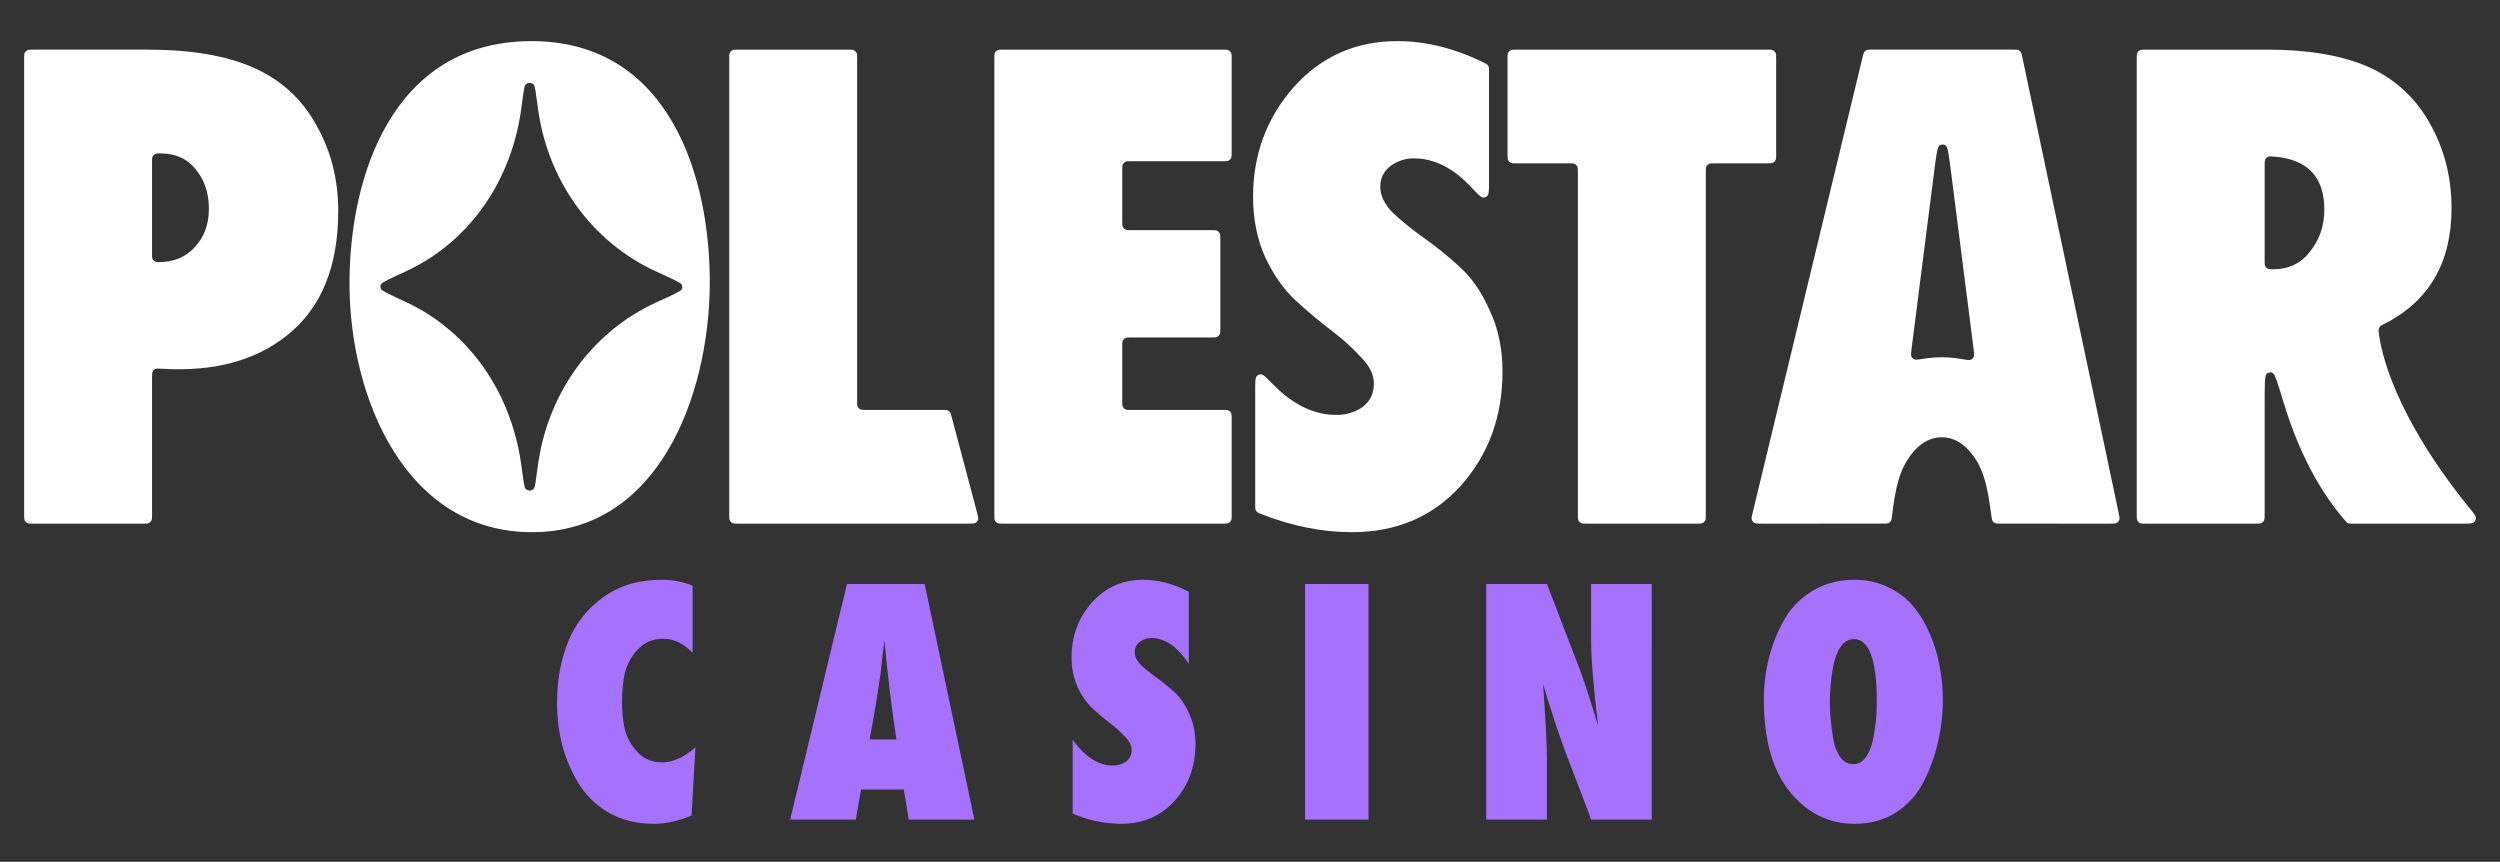
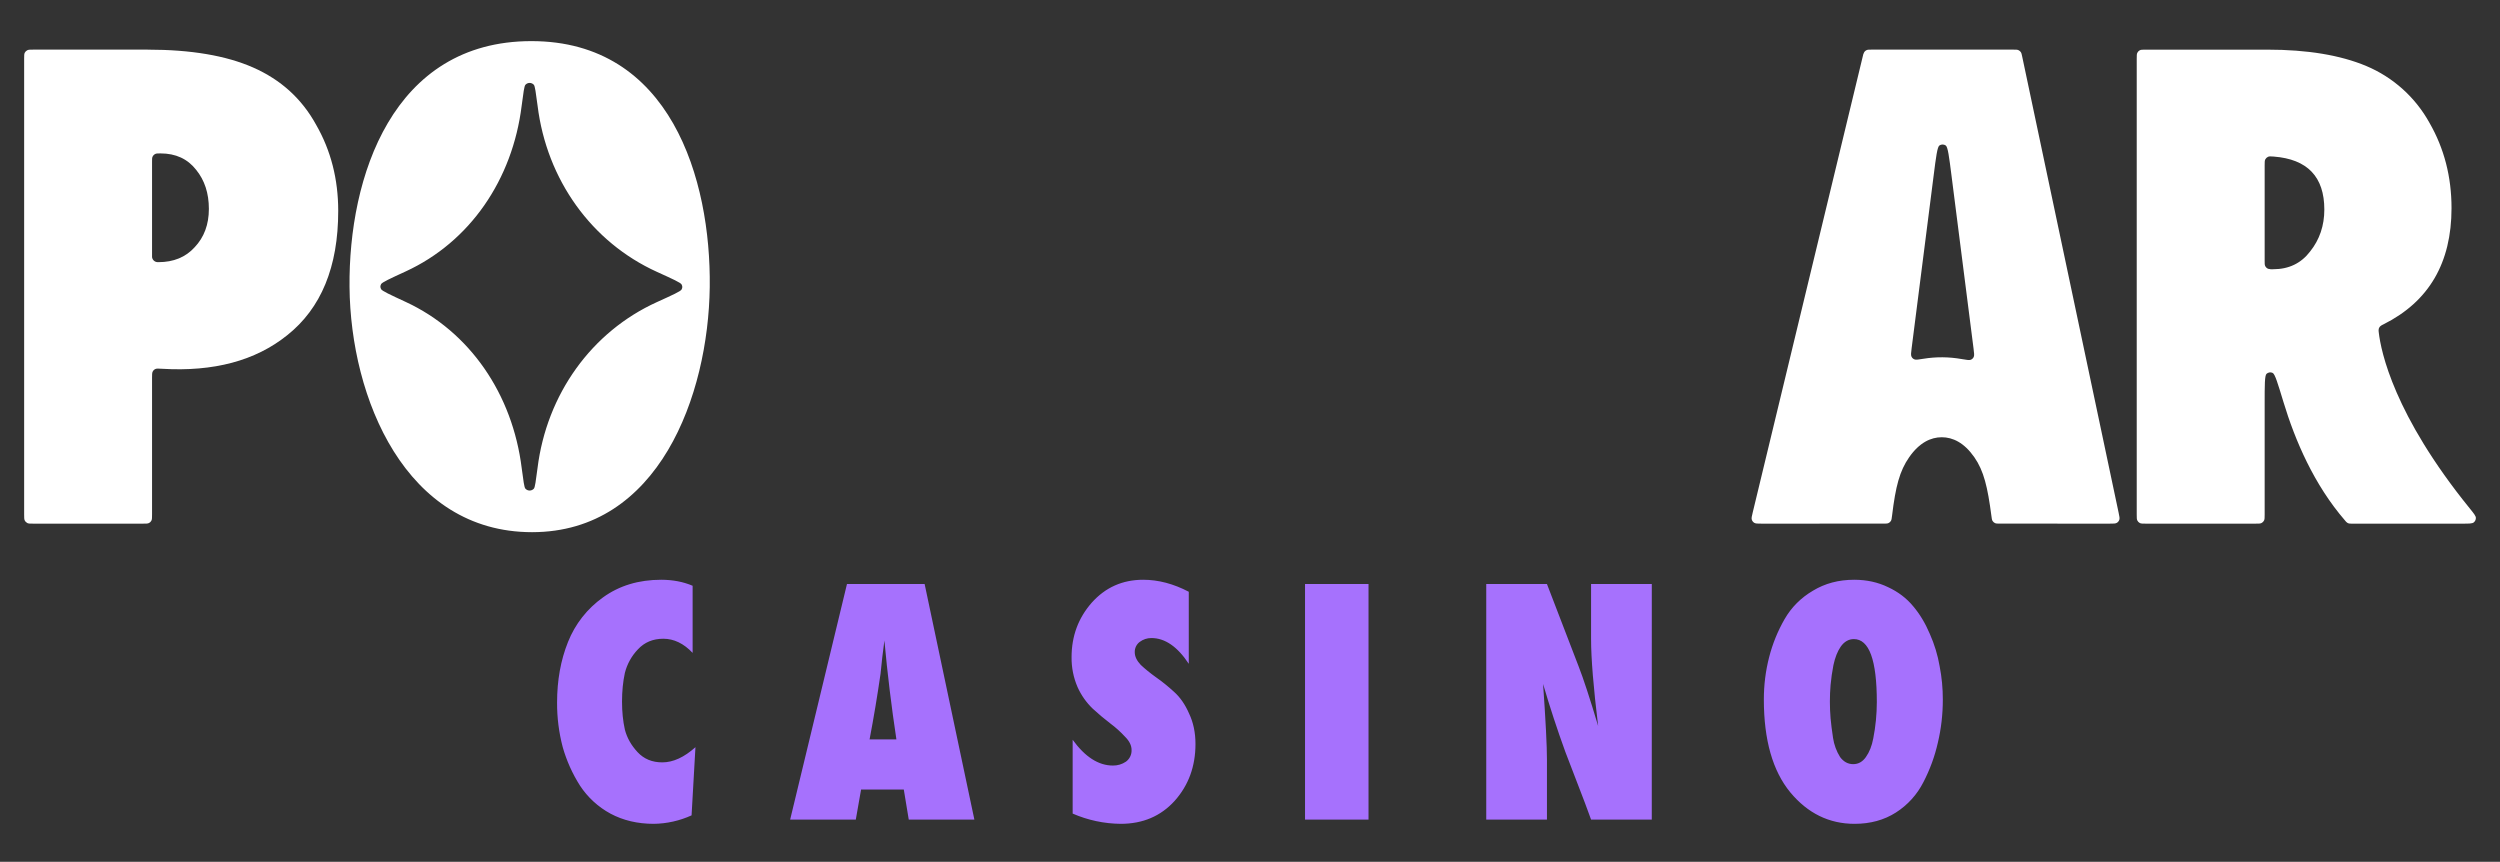
<svg xmlns="http://www.w3.org/2000/svg" width="1230" height="424" viewBox="0 0 1230 424" fill="none">
  <rect x="0" y="0" width="1230" height="424" fill="#333333" stroke="none" />
  <path fill-rule="evenodd" clip-rule="evenodd" d="M72.692 24.415H16.334C14.771 24.415 13.996 24.415 13.406 24.735C12.877 25 12.446 25.427 12.176 25.953C11.881 26.544 11.881 27.32 11.881 28.883V253.166C11.881 254.729 11.881 255.504 12.188 256.107C12.456 256.632 12.882 257.058 13.406 257.326C13.996 257.633 14.771 257.633 16.334 257.633H70.355C71.917 257.633 72.692 257.633 73.295 257.326C73.819 257.058 74.245 256.632 74.513 256.107C74.808 255.517 74.808 254.729 74.808 253.166V185.953C74.808 184.255 74.808 183.406 75.14 182.79C75.421 182.247 75.875 181.814 76.431 181.56C77.071 181.277 77.944 181.326 79.691 181.437C105.152 182.963 125.668 177.473 141.24 164.981C158.017 151.689 166.406 131.295 166.406 103.787C166.406 88.181 162.802 74.077 155.582 61.486C148.571 48.661 138.214 39.221 124.463 33.178C111.179 27.344 93.922 24.427 72.717 24.427L72.692 24.415ZM77.944 128.969L77.305 128.957C76.664 128.892 76.066 128.608 75.611 128.152C75.156 127.697 74.872 127.099 74.808 126.458V79.677C74.808 78.372 74.808 77.707 75.017 77.19C75.299 76.518 75.833 75.983 76.505 75.701C77.022 75.48 77.686 75.48 78.99 75.48C86.456 75.48 92.274 78.163 96.48 83.529C100.662 88.649 102.766 95.061 102.766 102.753C102.766 110.446 100.429 116.735 95.779 121.633C91.351 126.532 85.398 128.981 77.944 128.981V128.969Z" fill="white" />
-   <path d="M723.462 91.701C726.82 95.27 728.505 97.055 729.538 97.153C729.982 97.213 730.433 97.157 730.849 96.991C731.265 96.825 731.631 96.554 731.912 96.206C732.601 95.418 732.601 93.129 732.601 88.55V34.815C732.601 33.831 732.601 33.338 732.441 32.907C732.307 32.516 732.088 32.159 731.801 31.861C731.469 31.529 731.039 31.32 730.202 30.889C715.861 23.8 701.617 20.23 687.484 20.23C666.98 20.23 649.969 27.8 636.439 42.95C623.155 58.101 616.513 76.058 616.513 96.797C616.513 107.75 618.494 117.658 622.454 126.52C626.649 135.381 631.667 142.483 637.485 147.849C643.315 153.203 649.145 158.101 654.976 162.532C660.793 166.963 665.689 171.394 669.662 175.824C673.844 180.009 675.947 184.317 675.947 188.747C675.947 193.646 674.077 197.486 670.351 200.292C666.541 202.877 662.025 204.218 657.423 204.132C646.513 204.132 636.169 199.135 626.366 189.141C623.192 185.904 621.618 184.292 620.585 184.206C620.144 184.155 619.698 184.216 619.287 184.384C618.876 184.552 618.514 184.821 618.235 185.166C617.559 185.954 617.559 188.083 617.559 192.341V248.71C617.559 249.794 617.559 250.323 617.743 250.803C617.901 251.217 618.154 251.588 618.481 251.886C618.85 252.23 619.342 252.427 620.302 252.809C635.443 258.815 650.388 261.83 665.111 261.83C687.017 261.83 704.84 254.249 718.603 239.098C732.355 223.714 739.231 204.957 739.231 182.803C739.231 171.615 737.14 161.597 732.933 152.735C728.972 143.652 723.954 136.427 717.902 131.074C712.295 125.888 706.336 121.098 700.067 116.735C694.249 112.538 689.243 108.452 685.037 104.489C681.076 100.304 679.096 96.095 679.096 91.91C679.096 87.713 680.732 84.329 683.991 81.769C687.484 79.197 691.334 77.917 695.529 77.917C705.467 77.917 714.778 82.52 723.462 91.701ZM480.672 252.021C481.177 253.929 481.435 254.889 481.213 255.64C481.012 256.299 480.574 256.86 479.983 257.215C479.319 257.634 478.335 257.634 476.367 257.634H363.244C361.682 257.634 360.907 257.634 360.292 257.326C359.772 257.057 359.35 256.63 359.087 256.107C358.779 255.517 358.779 254.729 358.779 253.166V28.883C358.779 27.32 358.779 26.544 359.087 25.953C359.351 25.424 359.778 24.993 360.304 24.723C360.895 24.427 361.682 24.427 363.244 24.427H417.253C418.816 24.427 419.59 24.427 420.193 24.735C420.717 25.003 421.143 25.429 421.411 25.953C421.706 26.544 421.706 27.32 421.706 28.883V197.227C421.706 198.79 421.706 199.566 422.014 200.169C422.284 200.695 422.715 201.122 423.244 201.387C423.834 201.683 424.609 201.683 426.171 201.683H463.883C465.113 201.683 465.728 201.683 466.22 201.904C466.687 202.089 467.081 202.397 467.376 202.778C467.708 203.221 467.868 203.812 468.188 204.994L480.672 252.021ZM605.985 253.166C605.985 254.729 605.985 255.504 605.689 256.107C605.419 256.634 604.988 257.06 604.459 257.326C603.869 257.634 603.094 257.634 601.532 257.634H493.673C492.111 257.634 491.336 257.634 490.734 257.326C490.21 257.058 489.783 256.632 489.516 256.107C489.221 255.517 489.221 254.729 489.221 253.166V28.883C489.221 27.32 489.221 26.544 489.516 25.953C489.785 25.423 490.215 24.991 490.746 24.723C491.336 24.427 492.111 24.427 493.673 24.427H601.544C603.094 24.427 603.881 24.427 604.472 24.735C604.996 25.003 605.422 25.429 605.689 25.953C605.985 26.544 605.985 27.32 605.985 28.883V74.852C605.985 76.415 605.985 77.191 605.689 77.806C605.417 78.328 604.986 78.75 604.459 79.012C603.869 79.32 603.094 79.32 601.532 79.32H556.6C555.05 79.32 554.263 79.32 553.673 79.627C553.144 79.893 552.713 80.32 552.443 80.846C552.148 81.437 552.148 82.212 552.148 83.775V108.772C552.148 110.335 552.148 111.11 552.455 111.714C552.723 112.238 553.149 112.664 553.673 112.932C554.263 113.227 555.05 113.227 556.6 113.227H595.936C597.498 113.227 598.273 113.227 598.875 113.535C599.402 113.805 599.828 114.236 600.093 114.766C600.4 115.357 600.4 116.12 600.4 117.695V161.56C600.4 163.123 600.4 163.898 600.093 164.514C599.824 165.034 599.398 165.456 598.875 165.72C598.285 166.027 597.498 166.027 595.936 166.027H556.6C555.05 166.027 554.263 166.027 553.673 166.335C553.144 166.601 552.713 167.027 552.443 167.554C552.148 168.144 552.148 168.92 552.148 170.483V197.227C552.148 198.79 552.148 199.566 552.455 200.169C552.723 200.693 553.149 201.12 553.673 201.387C554.263 201.683 555.05 201.683 556.6 201.683H601.532C603.094 201.683 603.869 201.683 604.472 201.99C604.998 202.261 605.425 202.692 605.689 203.221C605.985 203.812 605.985 204.587 605.985 206.15V253.166ZM873.866 75.91C873.866 77.474 873.866 78.249 873.559 78.84C873.294 79.369 872.867 79.8 872.341 80.07C871.751 80.366 870.964 80.366 869.401 80.366H843.707C842.145 80.366 841.37 80.366 840.767 80.674C840.243 80.941 839.817 81.368 839.549 81.892C839.254 82.483 839.254 83.27 839.254 84.821V253.166C839.254 254.729 839.254 255.504 838.947 256.107C838.679 256.632 838.253 257.058 837.729 257.326C837.139 257.634 836.351 257.634 834.789 257.634H780.78C779.218 257.634 778.443 257.634 777.84 257.326C777.316 257.059 776.889 256.632 776.623 256.107C776.315 255.517 776.315 254.729 776.315 253.166V84.821C776.315 83.27 776.315 82.483 776.02 81.892C775.751 81.361 775.32 80.93 774.79 80.661C774.199 80.366 773.425 80.366 771.862 80.366H746.155C744.606 80.366 743.818 80.366 743.228 80.058C742.703 79.791 742.277 79.365 742.01 78.84C741.703 78.249 741.703 77.474 741.703 75.91V28.895C741.703 27.32 741.703 26.544 742.01 25.941C742.279 25.421 742.705 24.999 743.228 24.735C743.831 24.427 744.606 24.427 746.168 24.427H869.414C870.964 24.427 871.751 24.427 872.341 24.735C872.87 25.001 873.301 25.427 873.571 25.953C873.866 26.544 873.866 27.32 873.866 28.883V75.898V75.91Z" fill="white" />
  <path fill-rule="evenodd" clip-rule="evenodd" d="M1038 257.634C1039.88 257.634 1040.83 257.634 1041.48 257.24C1042.06 256.9 1042.49 256.363 1042.71 255.726C1042.95 255.012 1042.76 254.089 1042.36 252.243L994.946 27.96C994.688 26.704 994.553 26.077 994.208 25.597C993.915 25.186 993.515 24.862 993.052 24.661C992.523 24.415 991.884 24.415 990.592 24.415H920.802C919.547 24.415 918.92 24.415 918.391 24.649C917.936 24.846 917.541 25.16 917.247 25.56C916.846 26.263 916.579 27.035 916.46 27.837L862.34 252.12C861.873 254.003 861.651 254.95 861.885 255.689C862.091 256.333 862.523 256.88 863.103 257.227C863.767 257.634 864.726 257.634 866.67 257.634L926.448 257.621C927.862 257.621 928.576 257.621 929.129 257.363C929.622 257.135 930.037 256.767 930.322 256.304C930.642 255.775 930.728 255.074 930.9 253.646C932.635 239.32 934.603 231.701 939.338 224.92C944.344 217.769 949.953 215.123 955.34 215.123C960.74 215.123 966.349 217.769 971.355 224.932C976.078 231.701 977.911 239.701 979.756 253.707C979.928 255.11 980.026 255.8 980.346 256.317C980.633 256.774 981.048 257.138 981.539 257.363C982.093 257.621 982.794 257.621 984.184 257.621L1038 257.634ZM965.107 176.649C967.616 177.08 968.858 177.301 969.608 177.006C969.937 176.881 970.236 176.691 970.49 176.448C970.744 176.205 970.946 175.913 971.084 175.59C971.416 174.852 971.269 173.707 970.974 171.394L960.162 86.557C958.956 77.018 958.354 72.255 957.271 71.553C956.818 71.256 956.288 71.097 955.746 71.097C955.204 71.097 954.674 71.256 954.221 71.553C953.151 72.255 952.536 77.018 951.331 86.557L940.531 171.258C940.236 173.535 940.101 174.68 940.433 175.406C940.74 176.083 941.195 176.514 941.884 176.809C942.622 177.117 943.852 176.92 946.312 176.514C952.539 175.496 958.893 175.55 965.107 176.649ZM1215.14 250.163C1217.13 252.624 1218.13 253.855 1218.13 254.827C1218.13 255.689 1217.76 256.477 1217.1 257.018C1216.32 257.634 1214.78 257.634 1211.68 257.634H1157.08C1156.35 257.634 1155.98 257.634 1155.63 257.535C1155.33 257.453 1155.04 257.32 1154.77 257.141C1154.4 256.852 1154.07 256.513 1153.79 256.132C1138.51 238.495 1129.18 216.723 1123.43 197.695C1120.66 188.563 1119.29 183.997 1118.14 183.467C1117.66 183.235 1117.11 183.154 1116.58 183.233C1116.05 183.312 1115.55 183.548 1115.15 183.91C1114.21 184.747 1114.21 189.4 1114.21 198.704V253.166C1114.21 254.729 1114.21 255.504 1113.9 256.107C1113.63 256.632 1113.21 257.058 1112.68 257.326C1112.09 257.634 1111.3 257.634 1109.74 257.634H1055.73C1054.17 257.634 1053.4 257.634 1052.79 257.326C1052.27 257.058 1051.84 256.632 1051.58 256.107C1051.27 255.517 1051.27 254.729 1051.27 253.166V28.883C1051.27 27.32 1051.27 26.544 1051.58 25.953C1051.84 25.425 1052.27 24.994 1052.79 24.723C1053.38 24.427 1054.17 24.427 1055.73 24.427H1115.6C1135.18 24.427 1151.39 27.11 1164.19 32.464C1177.42 38.023 1188.38 47.879 1195.31 60.44C1202.55 73.031 1206.15 87.012 1206.15 102.397C1206.15 129.35 1195.01 148.39 1172.73 159.541C1172.09 159.795 1171.5 160.162 1170.98 160.624C1170.68 160.966 1170.45 161.375 1170.33 161.818C1170.23 162.418 1170.24 163.031 1170.36 163.627C1171.43 172.858 1177.74 204.058 1215.14 250.163ZM1114.21 128.267C1114.21 129.572 1114.21 130.237 1114.42 130.754C1114.7 131.428 1115.24 131.962 1115.92 132.243C1116.72 132.465 1117.57 132.54 1118.4 132.464C1126.09 132.464 1132.15 129.547 1136.58 123.726C1141.24 117.892 1143.57 111.012 1143.57 103.098C1143.57 86.987 1135.26 78.311 1118.66 77.031C1117.22 76.92 1116.51 76.871 1115.86 77.153C1115.3 77.415 1114.84 77.845 1114.54 78.384C1114.21 79 1114.21 79.775 1114.21 81.338V128.267ZM349.196 141.19C348.532 194.594 324.129 261.794 261.805 261.83C199.481 261.855 172.458 195.861 171.966 141.19C171.461 87.234 192.986 20.23 261.448 20.23C329.91 20.23 349.848 88.107 349.196 141.19ZM264.449 230.409C263.638 236.637 263.219 239.763 262.678 240.39C262.416 240.691 262.093 240.932 261.73 241.097C261.367 241.262 260.973 241.347 260.575 241.347C260.176 241.347 259.782 241.262 259.42 241.097C259.057 240.932 258.734 240.691 258.472 240.39C257.918 239.763 257.512 236.637 256.688 230.397C252.186 193.917 231.166 163.16 199.616 148.55C191.83 144.944 187.931 143.135 187.501 142.249C187.033 141.301 187.033 140.76 187.501 139.8C187.943 138.914 191.83 137.117 199.616 133.535C231.166 119.012 252.162 88.464 256.663 51.984C257.5 45.572 257.918 42.372 258.508 41.72C259.615 40.489 261.547 40.489 262.654 41.72C263.219 42.372 263.638 45.572 264.486 51.984C268.988 88.513 291.153 119.197 323.182 133.744C330.992 137.289 334.904 139.061 335.347 139.96C335.814 140.92 335.814 141.474 335.347 142.421C334.904 143.32 330.992 145.092 323.182 148.637C291.14 163.184 268.963 193.867 264.449 230.409Z" fill="white" />
  <path d="M342.161 367.616L340.255 401.154C334.416 403.818 328.087 405.239 321.67 405.326C313.675 405.326 306.565 403.64 300.304 400.28C294.273 397.007 289.143 392.293 285.372 386.557C281.631 380.686 278.764 374.301 276.861 367.603C274.984 360.462 274.049 353.105 274.081 345.72C274.081 334.717 275.877 324.748 279.468 315.825C282.969 307.019 288.941 299.415 296.664 293.929C304.659 288.145 314.203 285.24 325.323 285.24C330.981 285.24 336.147 286.225 340.771 288.194V321.216C336.368 316.576 331.571 314.262 326.356 314.262C321.264 314.262 317.094 315.997 313.859 319.48C310.736 322.733 308.518 326.747 307.426 331.123C306.504 335.406 306.036 340.108 306.036 345.191C306.036 350.176 306.504 354.754 307.426 358.926C308.472 362.988 310.55 366.68 313.687 370.053C316.811 373.413 320.858 375.086 325.839 375.086C331.165 375.086 336.602 372.6 342.161 367.616ZM479.417 403.234H447.105L444.67 388.465H423.649L421.054 403.234H388.754L416.712 287.333H454.915L479.392 403.234H479.417ZM427.831 363.788H441.029C438.583 347.632 436.615 331.408 435.125 315.136C434.903 316.871 434.547 319.591 434.092 323.296C433.735 327.013 433.452 329.733 433.231 331.468C431.676 342.281 429.875 353.057 427.831 363.788ZM584.877 291.148V326.594C579.318 318.151 573.18 313.917 566.464 313.917C564.397 313.91 562.384 314.58 560.732 315.825C559.952 316.41 559.324 317.173 558.9 318.051C558.477 318.929 558.27 319.896 558.297 320.871C558.297 322.963 559.281 325.043 561.249 327.123C563.34 329.093 565.825 331.123 568.727 333.203C571.729 335.296 574.681 337.671 577.583 340.342C580.585 343 583.081 346.582 585.049 351.111C587.14 355.505 588.174 360.489 588.174 366.053C588.174 377.056 584.754 386.385 577.928 394.028C571.101 401.56 562.233 405.326 551.36 405.326C543.229 405.247 535.198 403.531 527.744 400.28V363.973C533.869 372.416 540.474 376.649 547.534 376.649C549.82 376.692 552.063 376.026 553.955 374.742C554.853 374.088 555.577 373.222 556.062 372.222C556.547 371.222 556.778 370.117 556.735 369.006C556.735 366.803 555.702 364.662 553.611 362.569C551.393 360.144 548.951 357.936 546.317 355.973C543.31 353.677 540.412 351.241 537.633 348.674C534.486 345.656 531.951 342.057 530.167 338.077C528.147 333.419 527.141 328.385 527.215 323.308C527.215 312.994 530.511 304.071 537.116 296.539C543.832 289.006 552.282 285.24 562.467 285.24C569.884 285.24 577.35 287.209 584.877 291.148ZM673.314 403.234H642.072V287.333H673.314V403.234ZM812.673 403.234H782.809C780.856 397.82 778.831 392.433 776.733 387.074C773.953 379.899 771.751 374.151 770.128 369.868C766.13 358.865 762.483 347.737 759.193 336.502C760.472 354.582 761.099 366.976 761.099 373.696V403.234H731.235V287.333H761.099L776.733 327.997C779.045 333.905 782.231 343.628 786.29 357.191C783.965 338.188 782.809 323.936 782.809 314.434V287.333H812.685L812.673 403.234ZM955.87 344.157C955.87 351.456 955.058 358.52 953.434 365.351C951.912 372.122 949.518 378.667 946.313 384.822C943.221 390.925 938.549 396.085 932.783 399.763C926.977 403.468 920.212 405.326 912.451 405.326C899.942 405.326 889.413 400.157 880.84 389.856C872.156 379.32 867.814 364.083 867.814 344.157C867.814 336.969 868.687 330.016 870.422 323.296C872.099 316.724 874.67 310.412 878.06 304.539C881.418 298.742 886.055 294.102 891.959 290.631C897.863 287.037 904.628 285.24 912.279 285.24C918.416 285.24 923.964 286.471 928.957 288.896C933.927 291.209 938.035 294.336 941.282 298.274C944.517 302.089 947.248 306.619 949.449 311.825C951.762 317.043 953.385 322.373 954.308 327.825C955.353 333.142 955.87 338.594 955.87 344.157ZM923.398 345.376C923.398 324.748 919.634 314.434 912.106 314.434C909.56 314.434 907.42 315.665 905.674 318.089C904.062 320.403 902.844 323.48 902.033 327.296C901.407 330.511 900.943 333.756 900.643 337.019C900.188 342.457 900.188 347.925 900.643 353.363C900.877 356.034 901.282 359.271 901.861 363.086C902.362 366.421 903.542 369.618 905.329 372.477C907.063 374.803 909.216 375.96 911.762 375.96C914.308 375.96 916.387 374.803 918.01 372.477C919.745 370.053 920.962 366.976 921.651 363.271C922.807 357.376 923.392 351.383 923.398 345.376Z" fill="#A671FD" />
</svg>